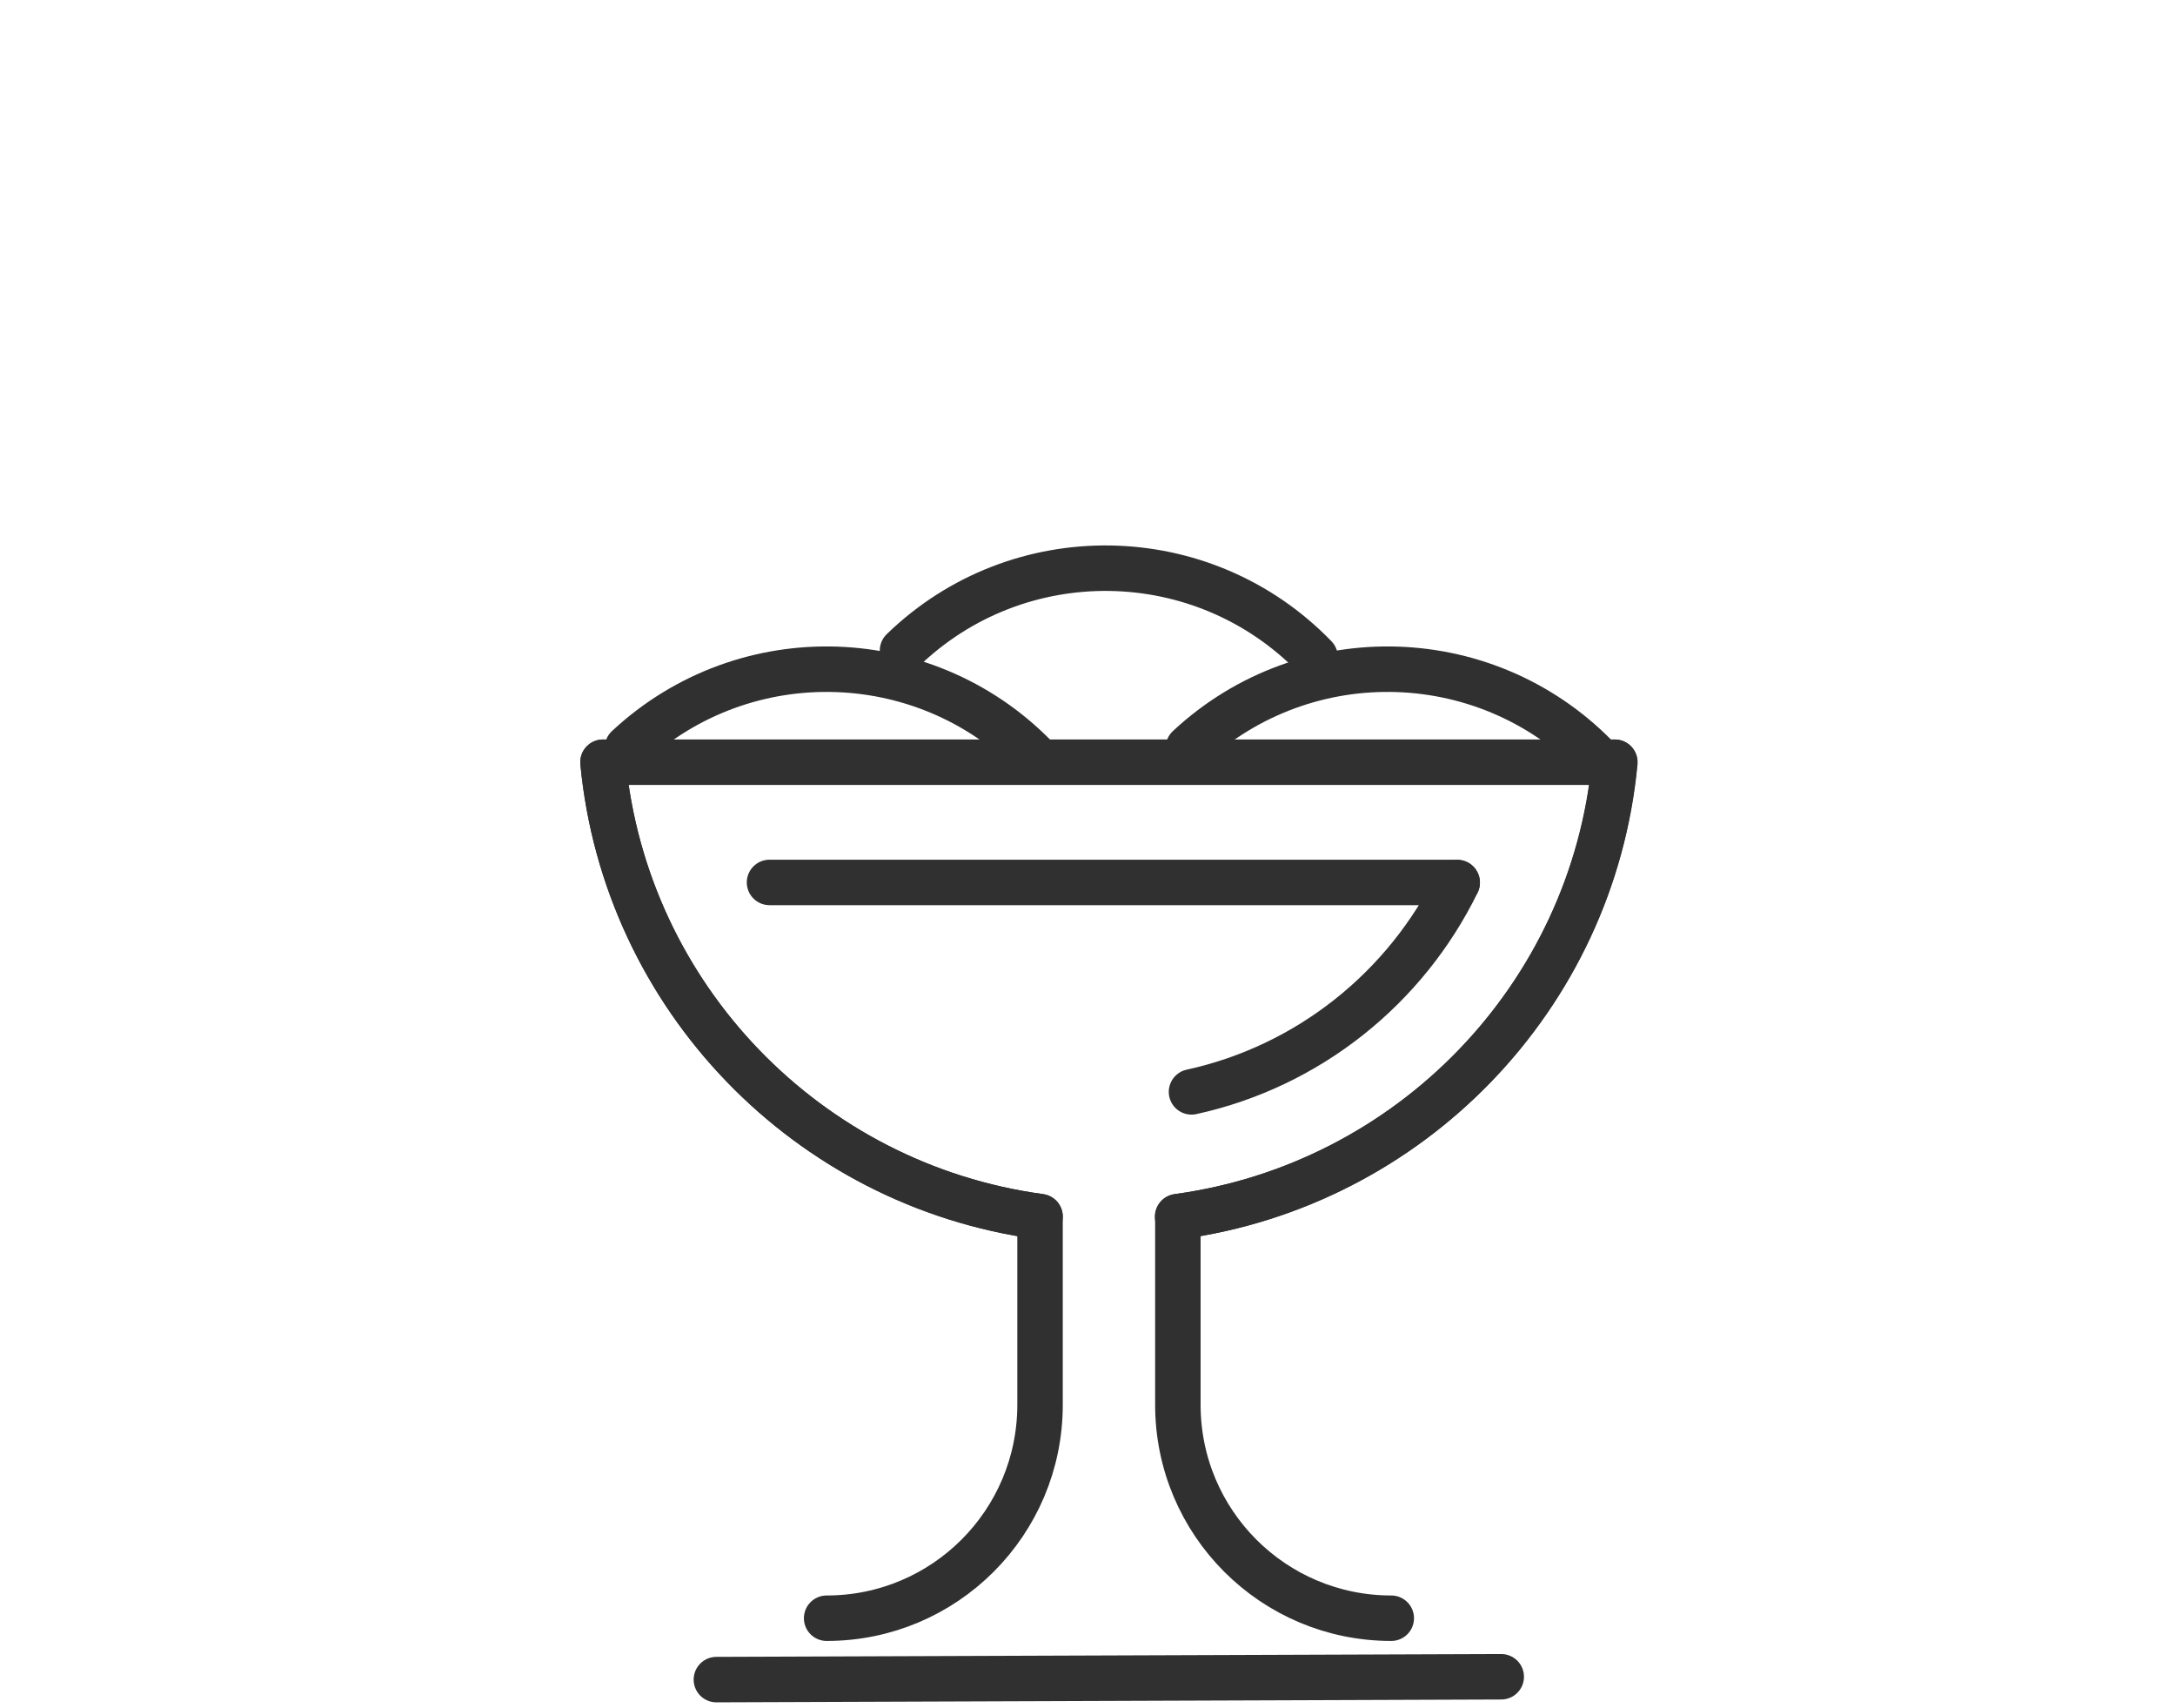
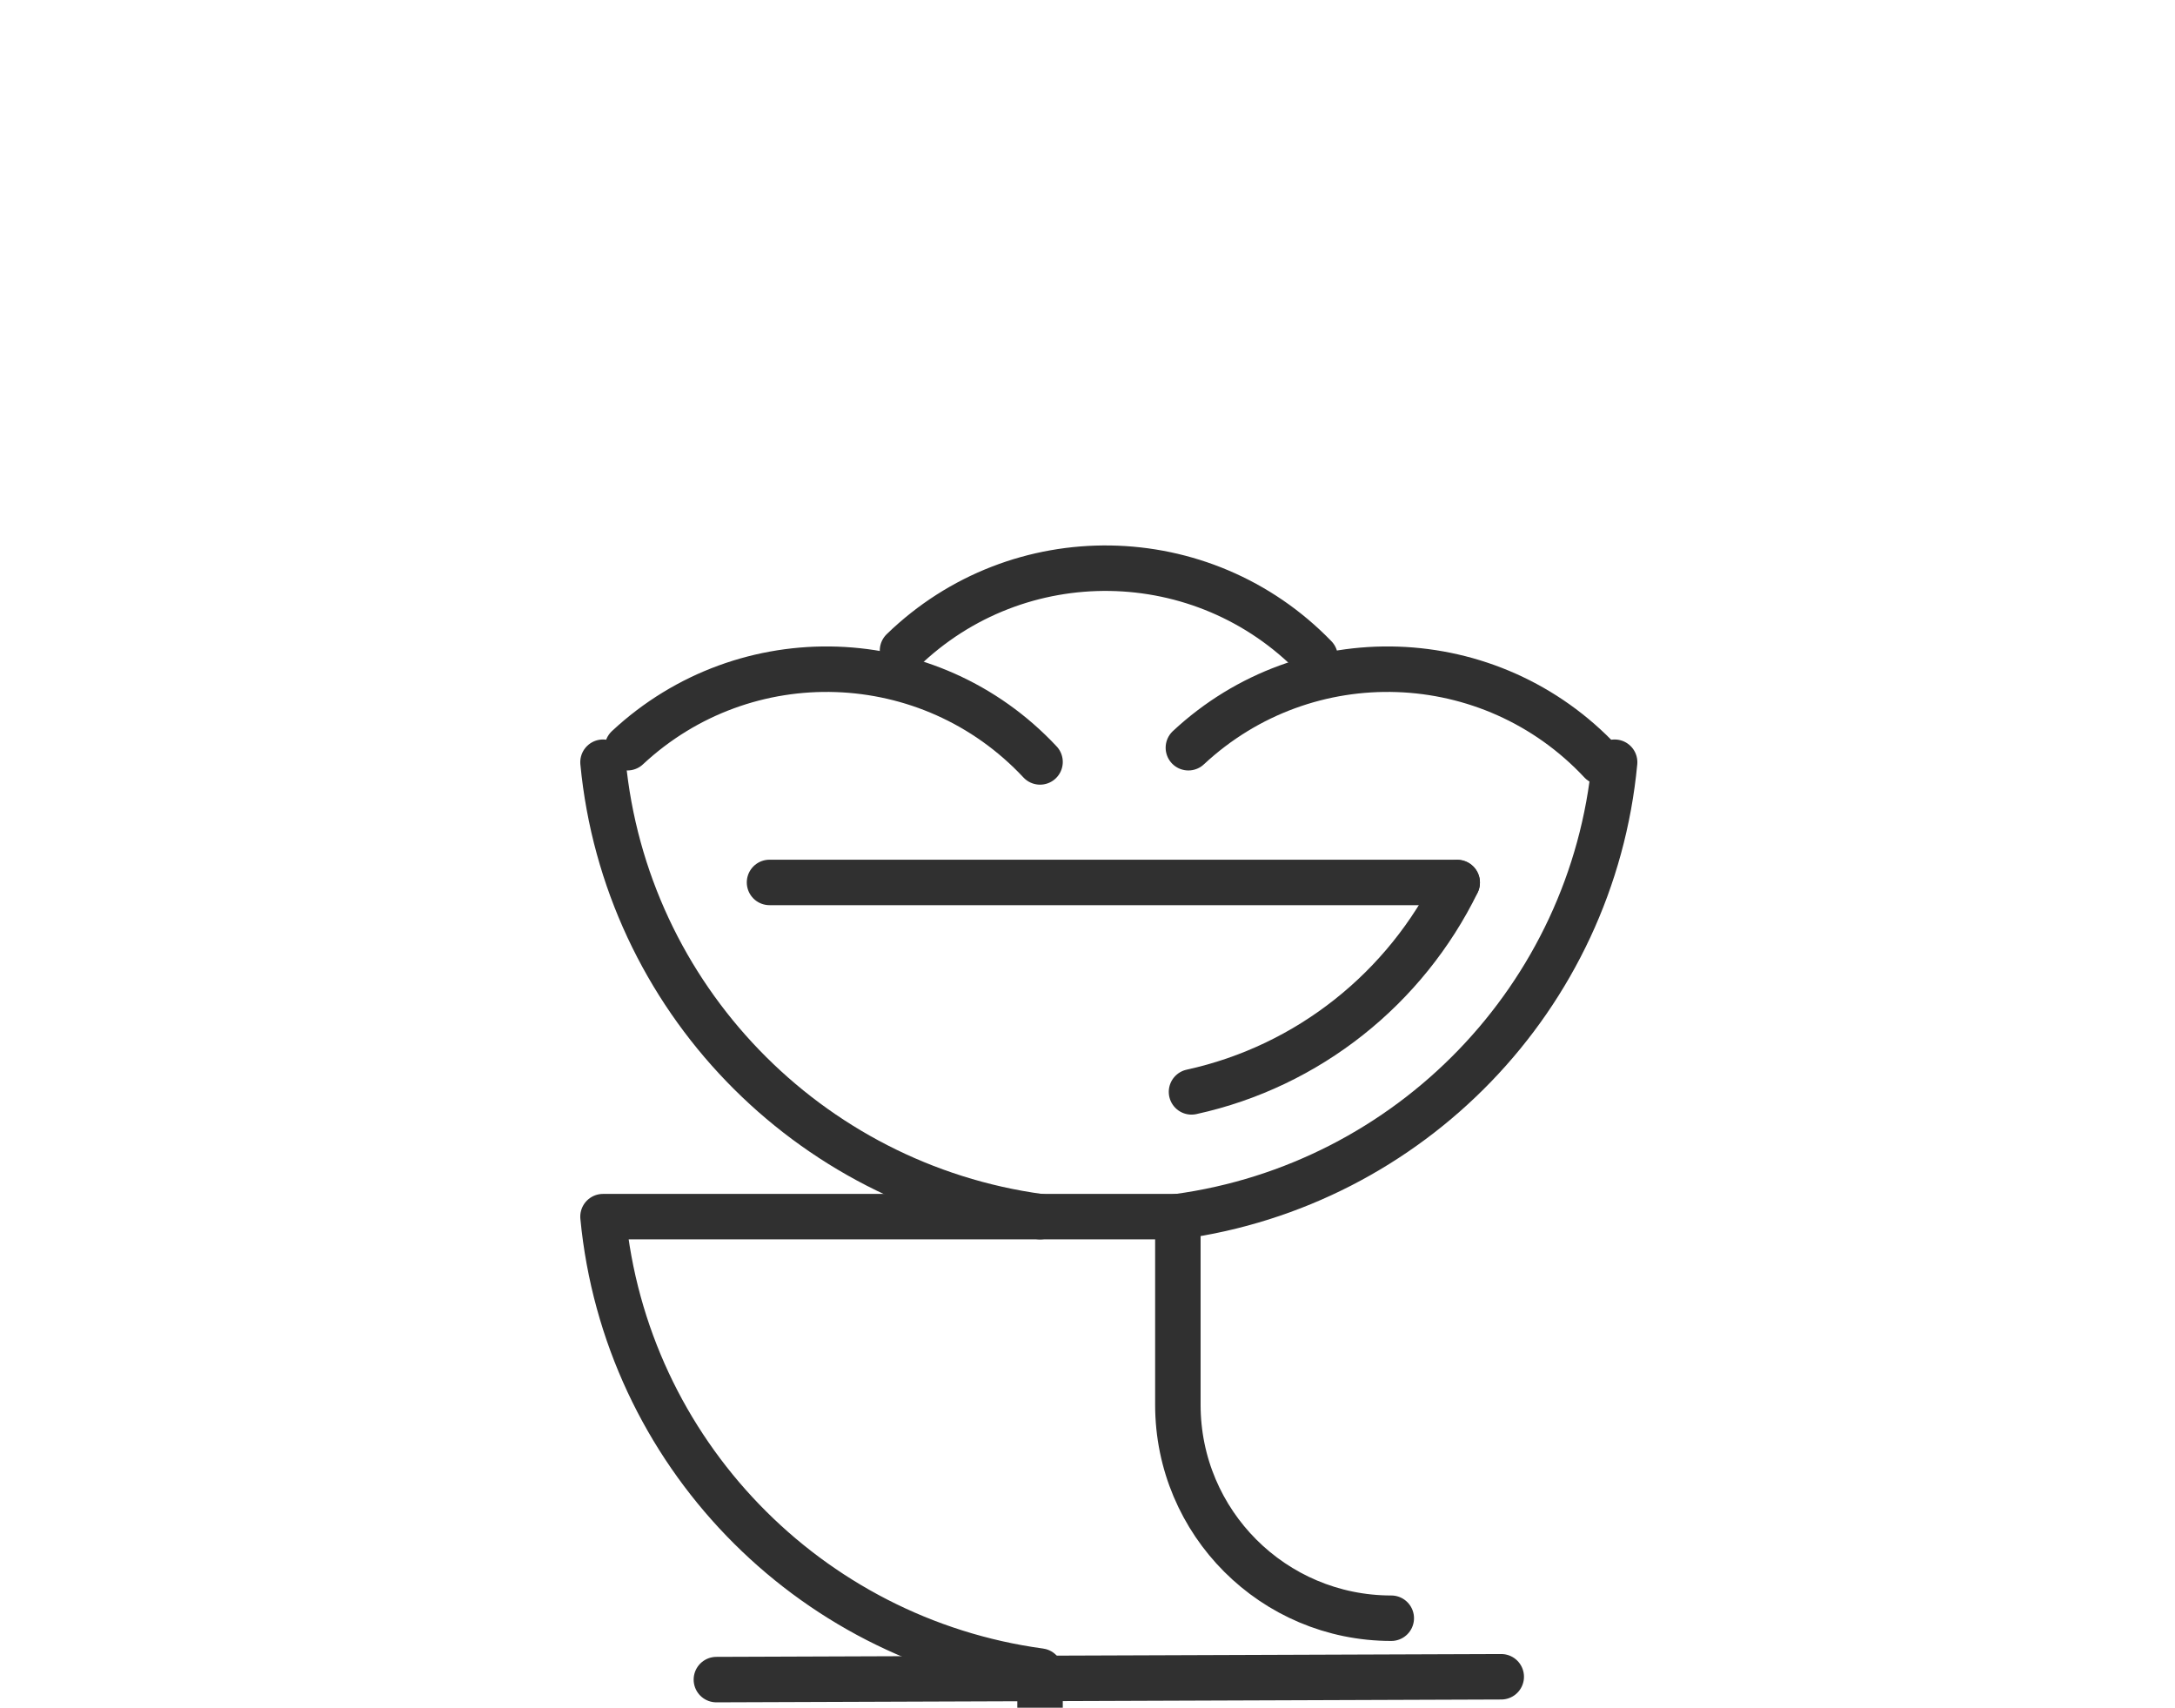
<svg xmlns="http://www.w3.org/2000/svg" id="Ebene_1" viewBox="0 0 76.54 60.09">
  <defs>
    <style>
      .cls-1, .cls-2 {
        fill: none;
      }

      .cls-2 {
        stroke: #303030;
        stroke-linecap: round;
        stroke-linejoin: round;
        stroke-width: 1.6px;
      }
    </style>
  </defs>
  <g>
    <g>
      <line class="cls-2" x1="25.21" y1="59.1" x2="52.83" y2="59" />
-       <path class="cls-2" d="M48.96,56.94c-4.15,0-7.51-3.36-7.51-7.51v-6.62c8.17-1.11,14.6-7.72,15.38-15.99H21.22c.79,8.27,7.21,14.88,15.38,15.99v6.62c0,4.15-3.36,7.51-7.51,7.51" />
+       <path class="cls-2" d="M48.96,56.94c-4.15,0-7.51-3.36-7.51-7.51v-6.62H21.22c.79,8.27,7.21,14.88,15.38,15.99v6.62c0,4.15-3.36,7.51-7.51,7.51" />
      <path class="cls-2" d="M41.93,38.42c4.12-.9,7.54-3.66,9.35-7.36" />
      <line class="cls-2" x1="27.08" y1="31.05" x2="51.28" y2="31.05" />
      <path class="cls-2" d="M21.22,26.82c.79,8.27,7.21,14.88,15.38,15.99" />
      <path class="cls-2" d="M41.44,42.81c8.17-1.11,14.6-7.72,15.38-15.99" />
    </g>
    <path class="cls-2" d="M22.08,26.31c4.15-3.87,10.64-3.65,14.52.5" />
    <path class="cls-2" d="M41.82,26.31c4.15-3.87,10.64-3.65,14.52.5" />
    <path class="cls-2" d="M31.76,22.89c4.07-3.95,10.57-3.85,14.52.23" />
  </g>
-   <rect class="cls-1" width="76.54" height="60.09" />
</svg>